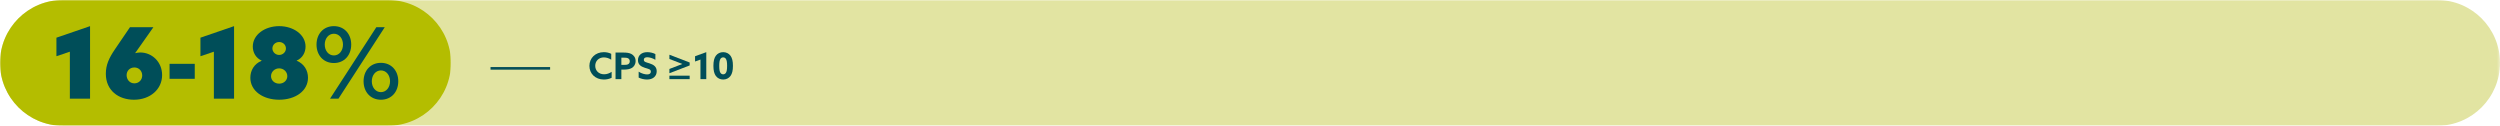
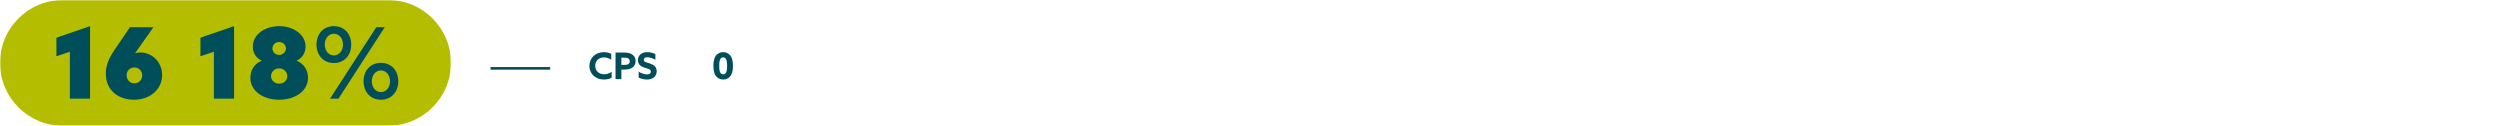
<svg xmlns="http://www.w3.org/2000/svg" id="Layer_2" viewBox="0 0 953.703 47.979">
  <defs>
    <style>.cls-1{mask:url(#mask);}.cls-2{fill:#004e59;}.cls-3{fill:none;stroke:#044e59;stroke-miterlimit:10;}.cls-4{fill:#b4bd00;}.cls-4,.cls-5,.cls-6{fill-rule:evenodd;}.cls-5{fill:#fff;}.cls-6{fill:#e2e4a2;}.cls-7{mask:url(#mask-1);}</style>
    <mask id="mask" x="0" y="0" width="953.703" height="47.978" maskUnits="userSpaceOnUse">
      <g id="mask-2">
-         <polygon id="path-1" class="cls-5" points="0 .001 953.703 .001 953.703 47.978 0 47.978 0 .001" />
-       </g>
+         </g>
    </mask>
    <mask id="mask-1" x="0" y=".001" width="172.04" height="47.978" maskUnits="userSpaceOnUse">
      <g id="mask-4">
        <polygon id="path-3" class="cls-5" points="0 .001 172.04 .001 172.04 47.978 0 47.978 0 .001" />
      </g>
    </mask>
  </defs>
  <g id="Layer_1-2">
    <g id="Symbols">
      <g id="_18_">
        <g id="outside_bar">
          <g class="cls-1">
            <path id="Fill-1" class="cls-6" d="m23.948,47.978h905.806c13.226,0,23.948-10.741,23.948-23.989s-10.723-23.989-23.948-23.989H23.948C10.721,0,0,10.741,0,23.989s10.721,23.989,23.948,23.989Z" />
          </g>
        </g>
        <g id="inside_bar">
          <g class="cls-7">
            <path id="Fill-4" class="cls-4" d="m24.019,47.979h124.002c13.265,0,24.019-10.741,24.019-23.989S161.286.001,148.021.001H24.019C10.753.001,0,10.742,0,23.99s10.753,23.989,24.019,23.989Z" />
          </g>
        </g>
        <g id="_16-18_">
          <polygon id="Path" class="cls-2" points="26.648 37.63 34.352 37.63 34.352 9.973 21.524 14.375 21.524 21.45 26.648 19.719 26.648 37.63" />
          <path id="Shape" class="cls-2" d="m49.574,10.387l-5.76,8.467c-2.281,3.349-3.441,5.983-3.441,9.294,0,6.359,4.825,9.897,10.734,9.897,6.134,0,10.734-3.951,10.734-9.407,0-5.08-3.927-8.617-8.303-8.617-.748,0-1.421.113-1.907.263l-.037-.075,6.919-9.821h-8.939Zm-1.272,18.288c0-1.731,1.309-2.935,2.955-2.935,1.758,0,2.992,1.355,2.992,3.048,0,1.731-1.309,3.01-2.992,3.01-1.795,0-2.955-1.468-2.955-3.123Z" />
-           <polygon id="Path-2" class="cls-2" points="64.683 30.067 74.295 30.067 74.295 24.347 64.683 24.347 64.683 30.067" />
          <polygon id="Path-3" class="cls-2" points="81.588 37.63 89.293 37.63 89.293 9.973 76.465 14.375 76.465 21.45 81.588 19.719 81.588 37.63" />
          <path id="Shape-2" class="cls-2" d="m106.497,20.961c-1.421,0-2.581-1.129-2.581-2.484s1.122-2.446,2.581-2.446,2.581,1.091,2.581,2.446-1.159,2.484-2.581,2.484Zm0,10.95c-1.795,0-3.104-1.279-3.104-2.86,0-1.656,1.384-2.973,3.104-2.973s3.104,1.317,3.104,2.973c0,1.58-1.309,2.86-3.104,2.86Zm6.695-8.805c2.169-.941,3.366-3.048,3.366-5.343,0-4.516-4.563-7.789-10.061-7.789s-10.061,3.274-10.061,7.789c0,2.295,1.197,4.403,3.366,5.343v.075c-2.842,1.167-4.301,3.688-4.301,6.472,0,5.08,4.862,8.391,10.996,8.391s10.996-3.311,10.996-8.391c0-2.785-1.459-5.306-4.301-6.472v-.075Z" />
          <path id="Shape-3" class="cls-2" d="m125.907,37.63h3.216l17.653-27.244h-3.216l-17.653,27.244Zm-2.02-20.621c0-2.295,1.421-4.139,3.478-4.139s3.478,1.844,3.478,4.139-1.421,4.139-3.478,4.139-3.478-1.844-3.478-4.139Zm-3.142,0c0,4.026,2.618,7.037,6.62,7.037s6.62-3.01,6.62-7.037-2.618-7.037-6.62-7.037-6.62,3.01-6.62,7.037Zm28.05,13.998c0,2.295-1.421,4.139-3.478,4.139s-3.478-1.844-3.478-4.139,1.421-4.139,3.478-4.139,3.478,1.844,3.478,4.139Zm3.142,0c0-4.026-2.618-7.037-6.62-7.037s-6.62,3.01-6.62,7.037,2.618,7.037,6.62,7.037,6.62-3.01,6.62-7.037Z" />
        </g>
      </g>
    </g>
    <g id="CPS-_10">
-       <path id="Path-4" class="cls-2" d="m233.33,27.399c-.84.574-1.82.938-2.87.938-2.086,0-3.388-1.428-3.388-3.234,0-1.834,1.344-3.206,3.304-3.206,1.036,0,2.058.378,2.8.882v-2.254c-.798-.392-1.792-.63-2.814-.63-3.262,0-5.516,2.296-5.516,5.236s2.254,5.208,5.516,5.208c1.008,0,2.1-.21,2.968-.672v-2.268Z" />
+       <path id="Path-4" class="cls-2" d="m233.33,27.399c-.84.574-1.82.938-2.87.938-2.086,0-3.388-1.428-3.388-3.234,0-1.834,1.344-3.206,3.304-3.206,1.036,0,2.058.378,2.8.882v-2.254c-.798-.392-1.792-.63-2.814-.63-3.262,0-5.516,2.296-5.516,5.236s2.254,5.208,5.516,5.208c1.008,0,2.1-.21,2.968-.672Z" />
      <path id="Shape-4" class="cls-2" d="m234.814,30.185h2.226v-3.626h.7c1.484,0,2.492-.168,3.276-.63.854-.504,1.456-1.4,1.456-2.646,0-1.372-.756-2.24-1.638-2.702-.798-.42-1.806-.532-3.01-.532h-3.01v10.136Zm2.226-5.432v-2.758h.756c.784,0,1.33.028,1.736.21.462.21.714.616.714,1.19,0,.504-.224.882-.63,1.106-.378.21-.882.252-1.764.252h-.812Z" />
      <path id="Path-5" class="cls-2" d="m243.634,29.597c.952.49,2.198.742,3.206.742,2.184,0,3.682-1.19,3.682-3.164,0-1.792-1.232-2.506-2.758-3.01-1.218-.406-2.156-.476-2.156-1.372,0-.672.546-.952,1.302-.952.784,0,2.03.308,3.108.98v-2.198c-.882-.476-2.1-.728-3.094-.728-2.128,0-3.556,1.176-3.556,3.066,0,1.764,1.26,2.45,2.66,2.912,1.302.42,2.254.504,2.254,1.442,0,.756-.602,1.078-1.414,1.078-.798,0-2.156-.322-3.234-1.05v2.254Z" />
-       <path id="Shape-5" class="cls-2" d="m255.366,27.931l7.728-2.968v-1.12l-7.728-2.968v1.624l4.914,1.89v.028l-4.914,1.89v1.624Zm0,2.254h7.728v-1.316h-7.728v1.316Z" />
-       <path id="Path-6" class="cls-2" d="m267.21,30.185h2.226v-10.29l-4.284,1.554v2.016l2.058-.742v7.462Z" />
      <path id="Shape-6" class="cls-2" d="m275.876,30.339c1.134,0,2.142-.476,2.8-1.372.63-.868.924-2.072.924-3.85s-.294-2.982-.924-3.85c-.658-.896-1.666-1.372-2.8-1.372-1.12,0-2.142.476-2.8,1.372-.63.868-.924,2.072-.924,3.85s.294,2.982.924,3.85c.658.896,1.68,1.372,2.8,1.372Zm0-1.988c-.448,0-.798-.238-1.022-.546-.336-.476-.476-1.288-.476-2.674,0-1.302.126-2.198.476-2.702.224-.322.574-.546,1.022-.546.462,0,.798.224,1.022.546.364.518.476,1.4.476,2.674,0,1.428-.14,2.226-.476,2.702-.224.308-.56.546-1.022.546Z" />
    </g>
    <line class="cls-3" x1="187.124" y1="26.078" x2="209.857" y2="26.078" />
  </g>
</svg>